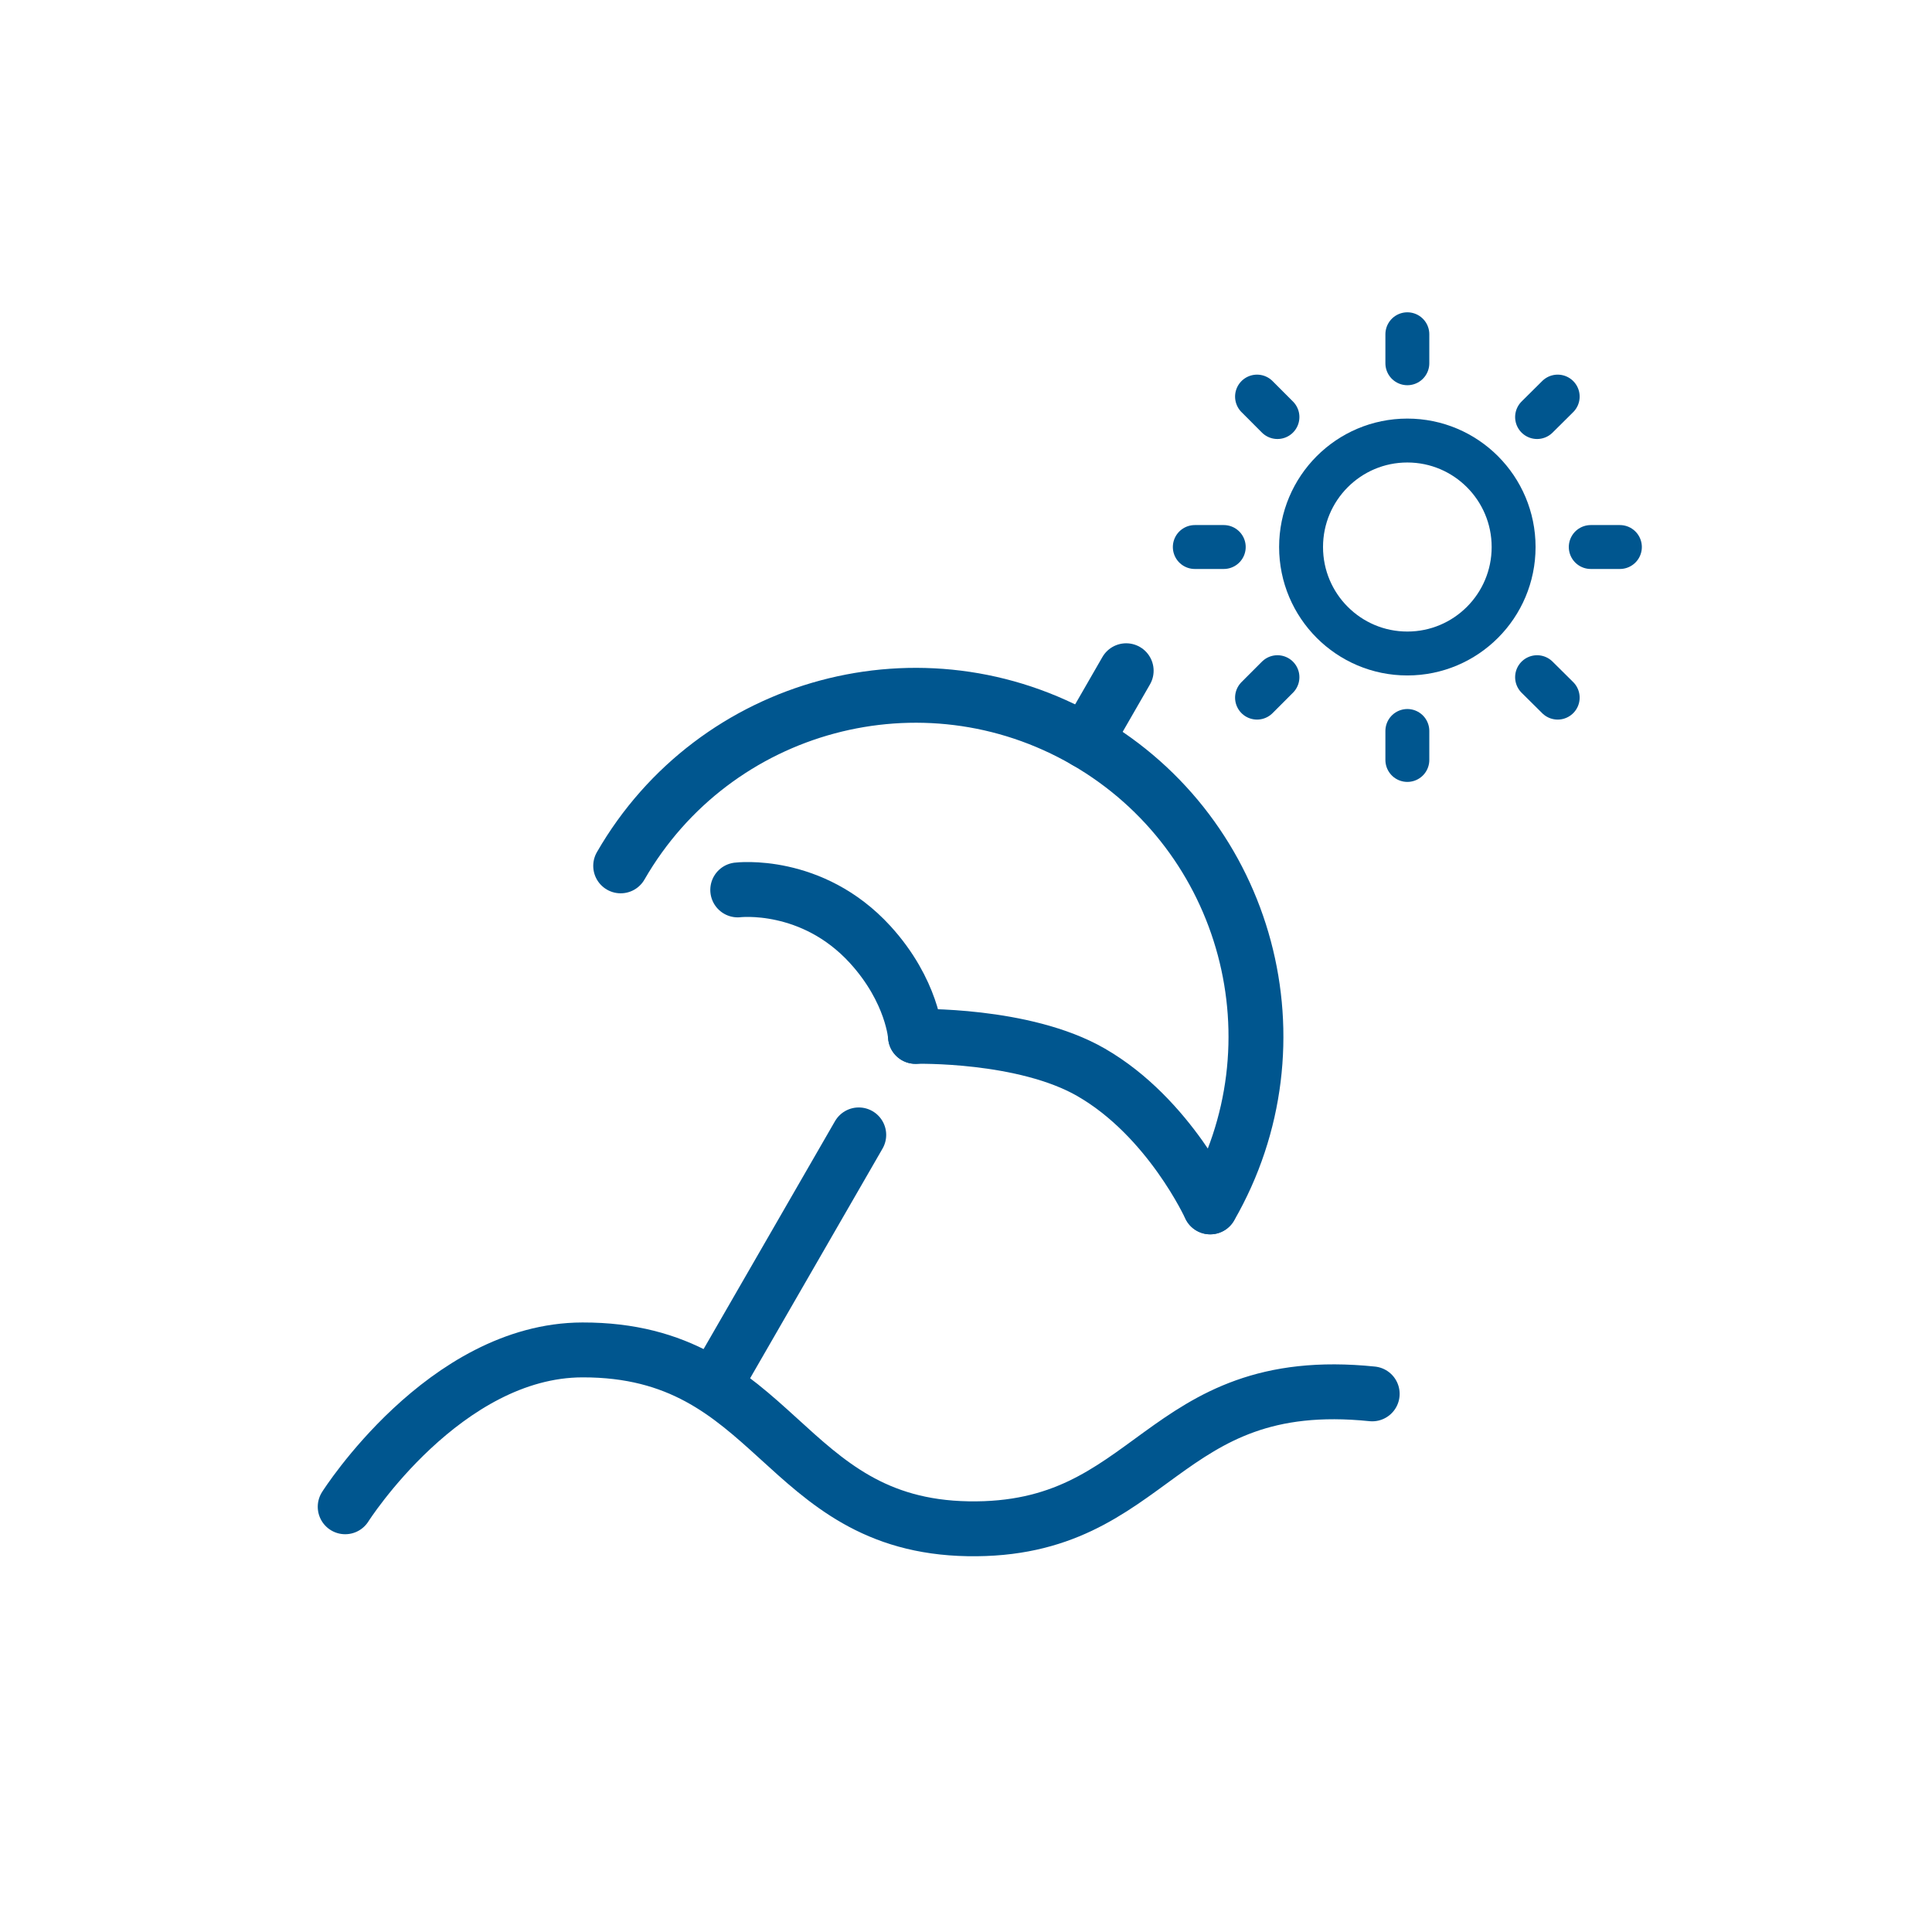
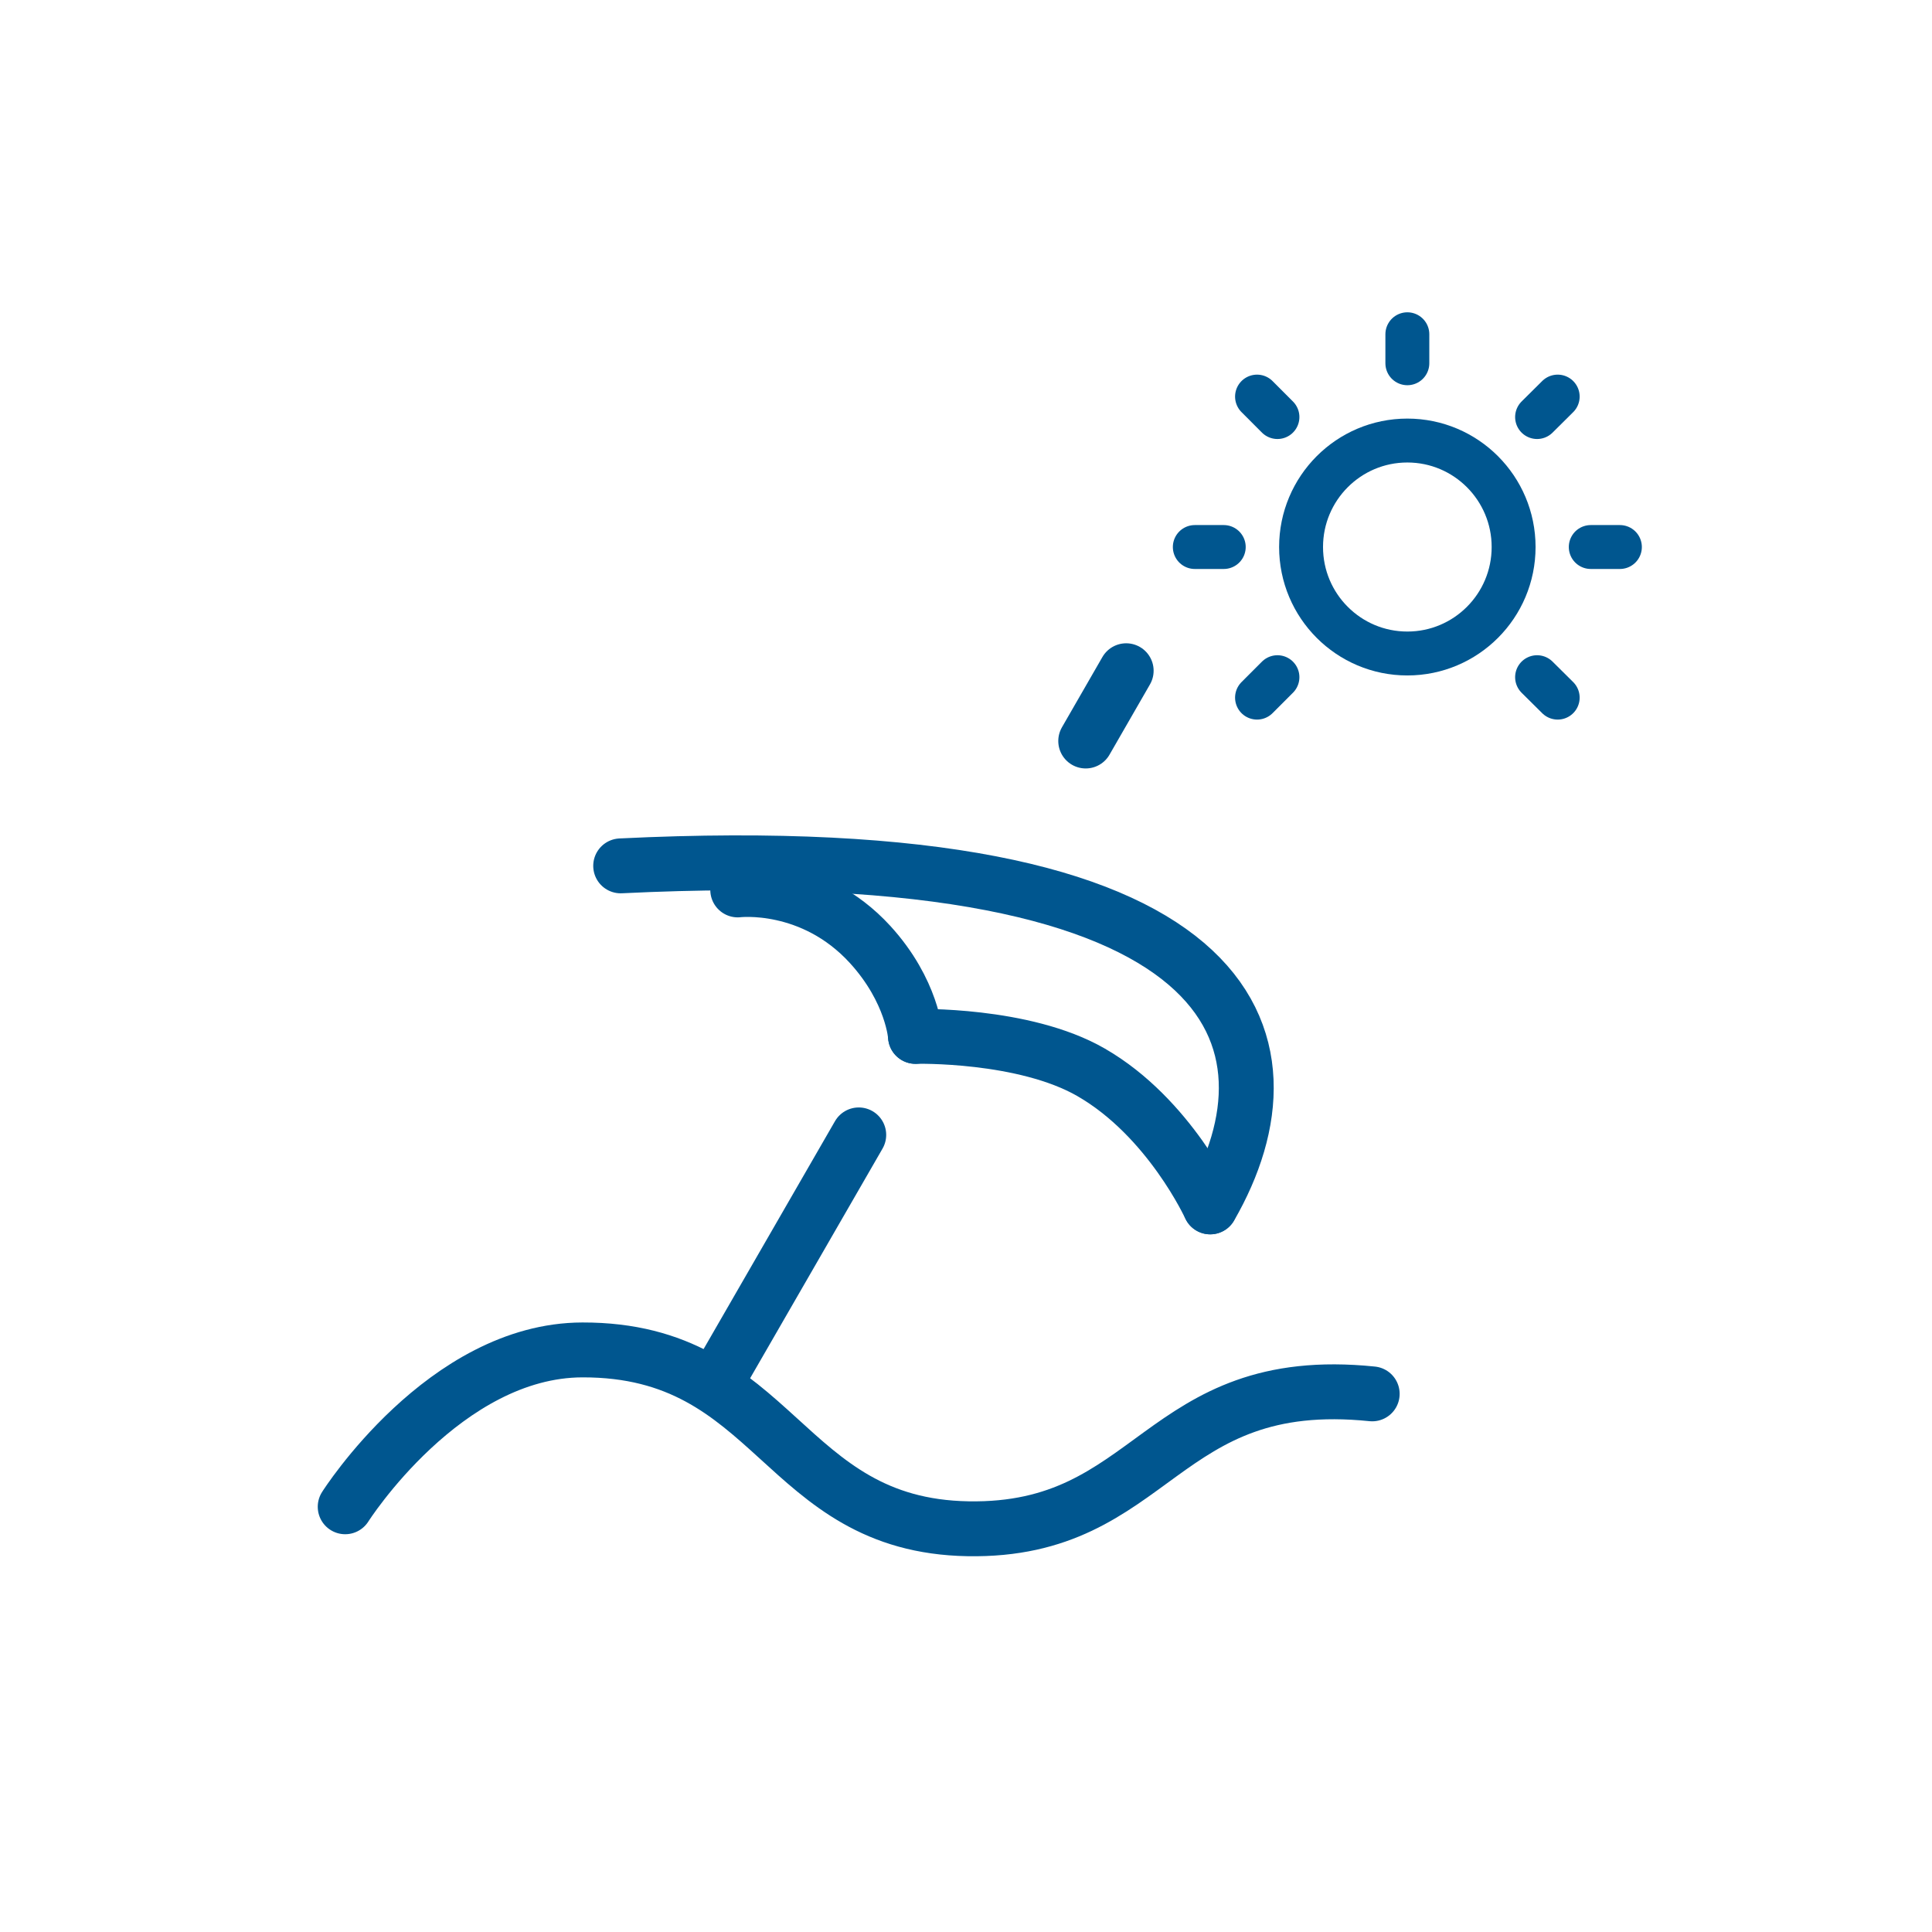
<svg xmlns="http://www.w3.org/2000/svg" width="88" height="88" viewBox="0 0 88 88" fill="none">
-   <path d="M28.271 39.439C32.552 32.01 42.036 29.464 49.452 33.753C56.868 38.041 59.409 47.542 55.128 54.972" stroke="#00568F" stroke-width="2.5" stroke-linecap="round" stroke-linejoin="round" />
+   <path d="M28.271 39.439C56.868 38.041 59.409 47.542 55.128 54.972" stroke="#00568F" stroke-width="2.5" stroke-linecap="round" stroke-linejoin="round" />
  <path d="M39.115 51.693L32.836 62.583" stroke="#00568F" stroke-width="2.5" stroke-linecap="round" stroke-linejoin="round" />
  <path d="M51.296 30.551L49.453 33.752" stroke="#00568F" stroke-width="2.5" stroke-linecap="round" stroke-linejoin="round" />
  <path d="M41.7 47.206C41.7 47.206 41.571 45.143 39.633 43.02C36.98 40.121 33.603 40.535 33.603 40.535" stroke="#00568F" stroke-width="2.5" stroke-linecap="round" stroke-linejoin="round" />
  <path d="M41.699 47.206C41.699 47.206 46.635 47.076 49.701 48.845C53.267 50.899 55.119 54.972 55.119 54.972" stroke="#00568F" stroke-width="2.5" stroke-linecap="round" stroke-linejoin="round" />
  <path d="M64.103 15.225V16.546" stroke="#00568F" stroke-width="2" stroke-miterlimit="10" stroke-linecap="round" />
-   <path d="M64.103 33.295V34.615" stroke="#00568F" stroke-width="2" stroke-miterlimit="10" stroke-linecap="round" />
  <path d="M73.784 24.916H72.457" stroke="#00568F" stroke-width="2" stroke-miterlimit="10" stroke-linecap="round" />
  <path d="M55.74 24.916H54.422" stroke="#00568F" stroke-width="2" stroke-miterlimit="10" stroke-linecap="round" />
  <path d="M70.951 31.776L70.012 30.845" stroke="#00568F" stroke-width="2" stroke-miterlimit="10" stroke-linecap="round" />
  <path d="M58.186 18.996L57.256 18.064" stroke="#00568F" stroke-width="2" stroke-miterlimit="10" stroke-linecap="round" />
  <path d="M57.256 31.776L58.186 30.845" stroke="#00568F" stroke-width="2" stroke-miterlimit="10" stroke-linecap="round" />
  <path d="M70.012 18.996L70.951 18.064" stroke="#00568F" stroke-width="2" stroke-miterlimit="10" stroke-linecap="round" />
  <path d="M64.102 29.766C66.776 29.766 68.943 27.595 68.943 24.916C68.943 22.238 66.776 20.066 64.102 20.066C61.429 20.066 59.262 22.238 59.262 24.916C59.262 27.595 61.429 29.766 64.102 29.766Z" stroke="#00568F" stroke-width="2" stroke-miterlimit="10" stroke-linecap="round" />
  <path d="M15.723 68.632C15.723 68.632 20.245 61.496 26.532 61.487C35.378 61.47 35.568 69.487 44.095 69.633C52.622 69.78 52.769 62.488 62.502 63.489" stroke="#00568F" stroke-width="2.5" stroke-linecap="round" stroke-linejoin="round" />
</svg>